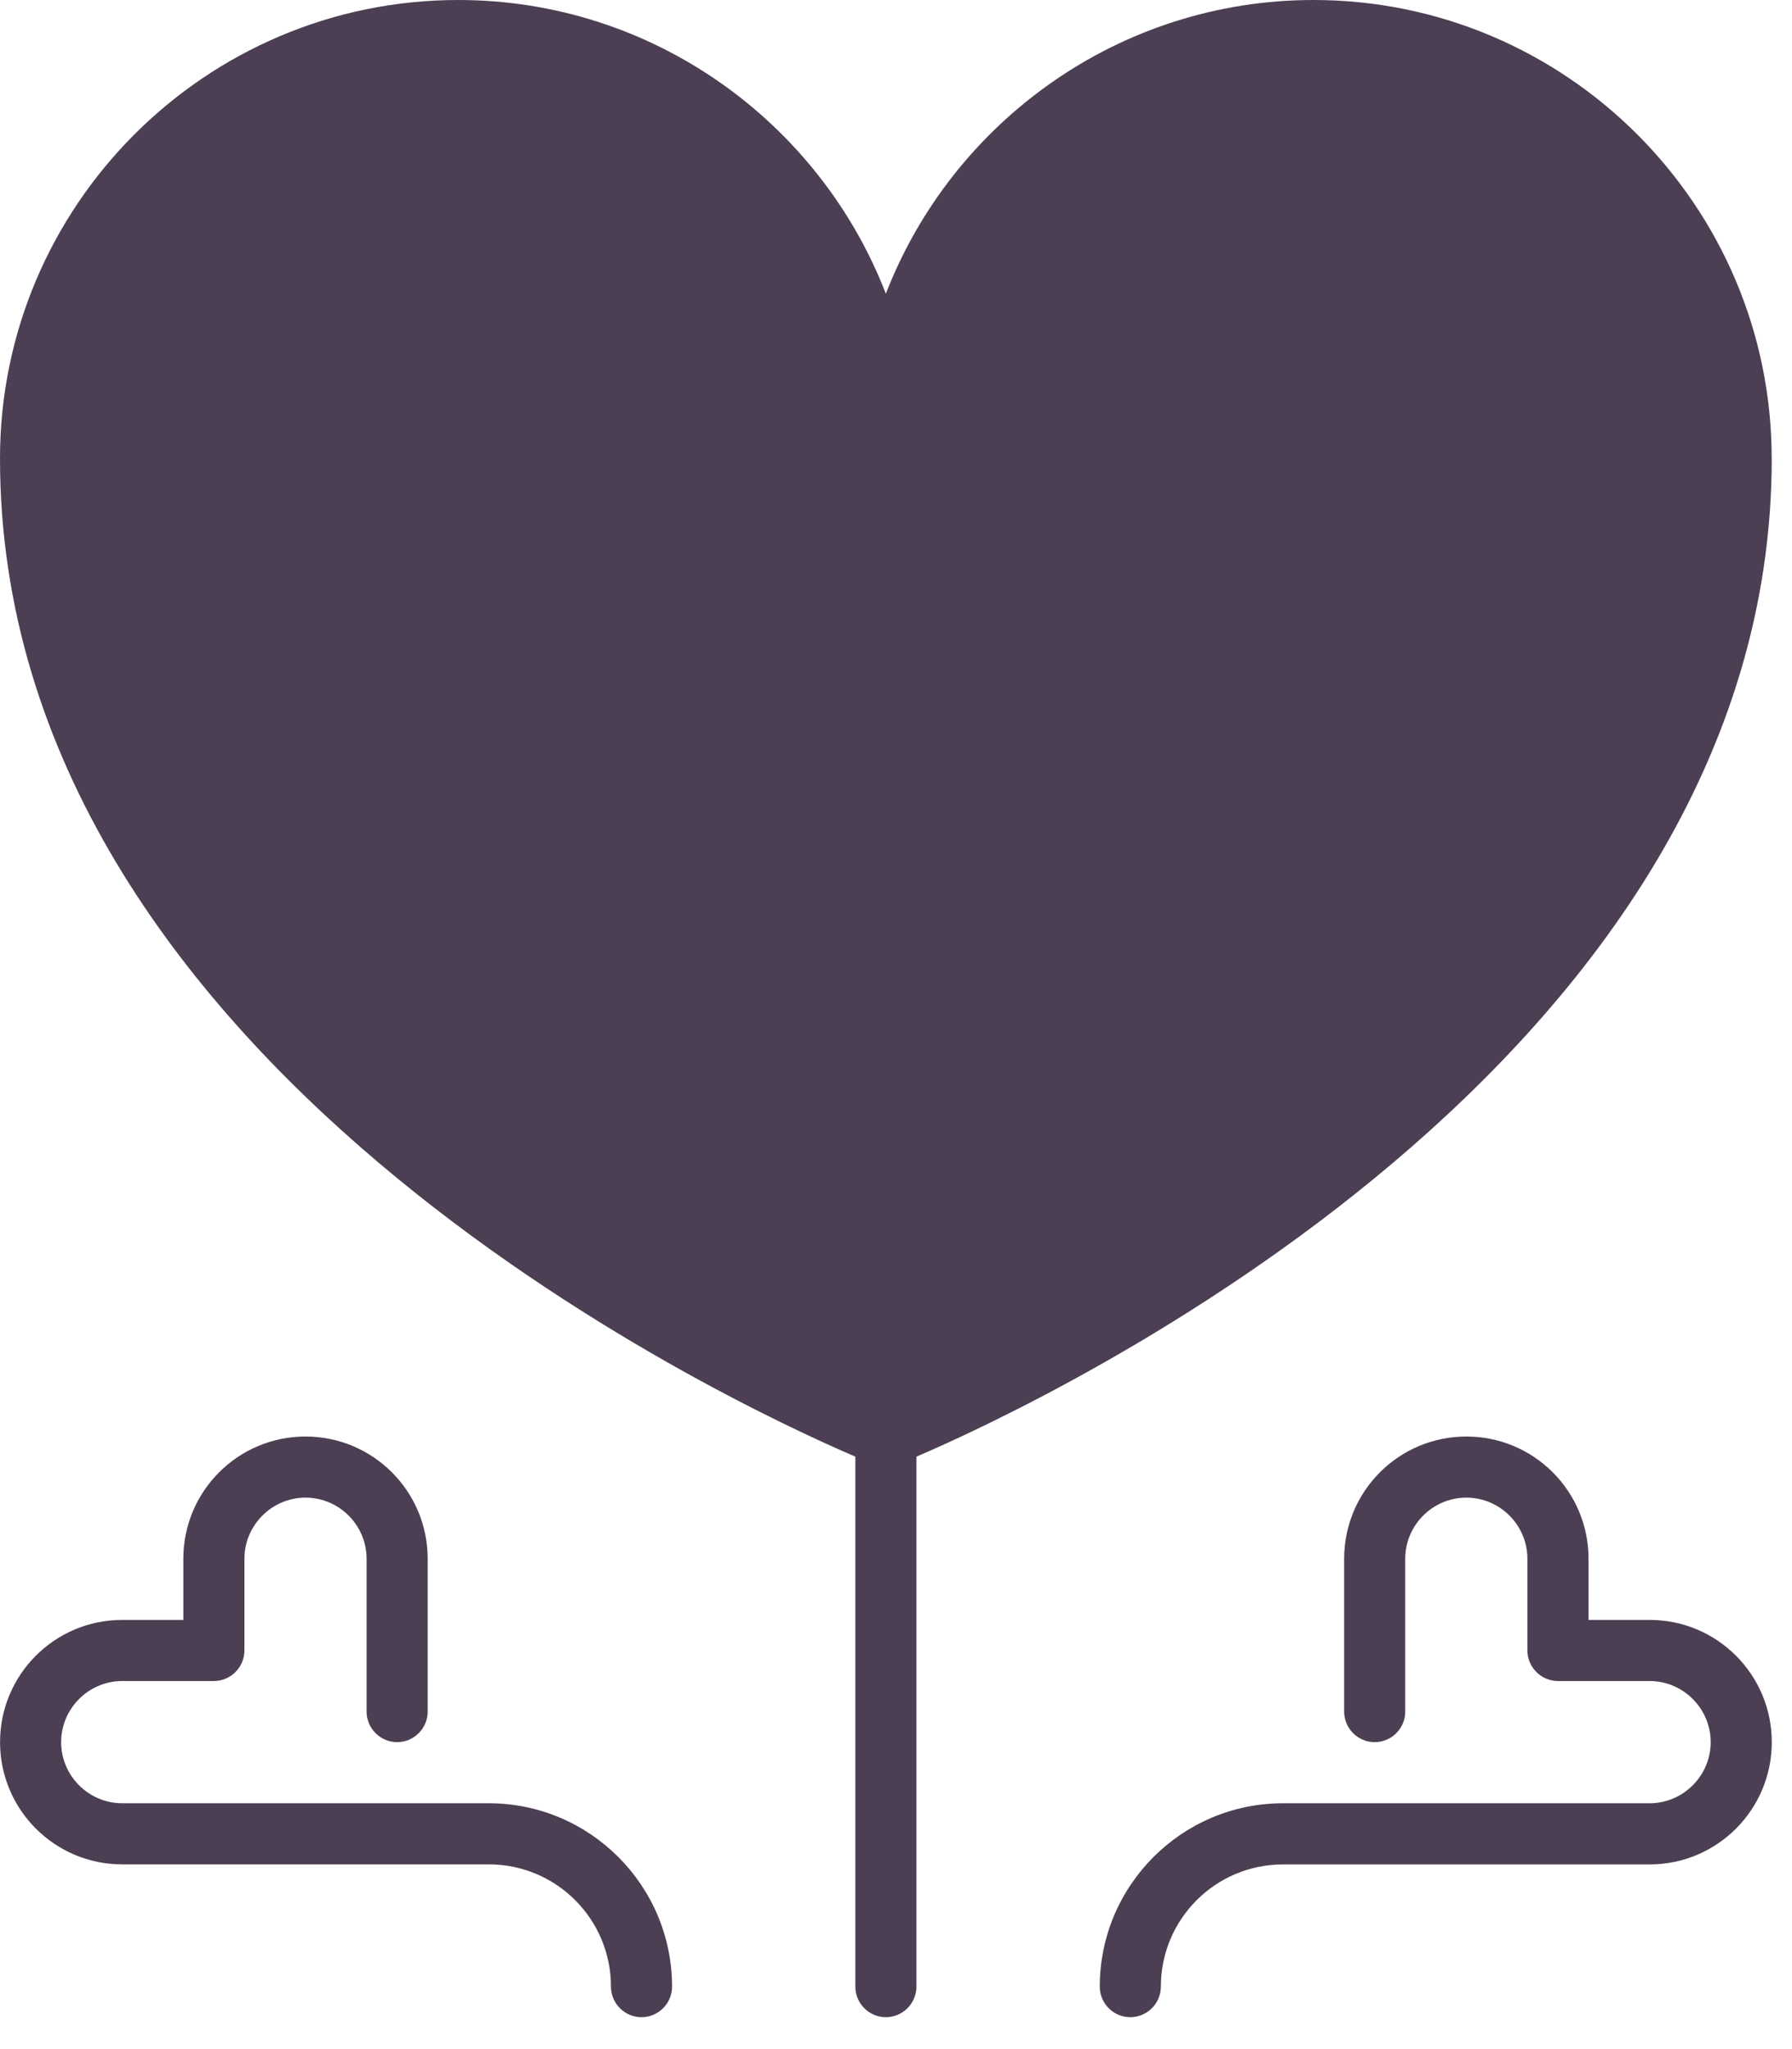
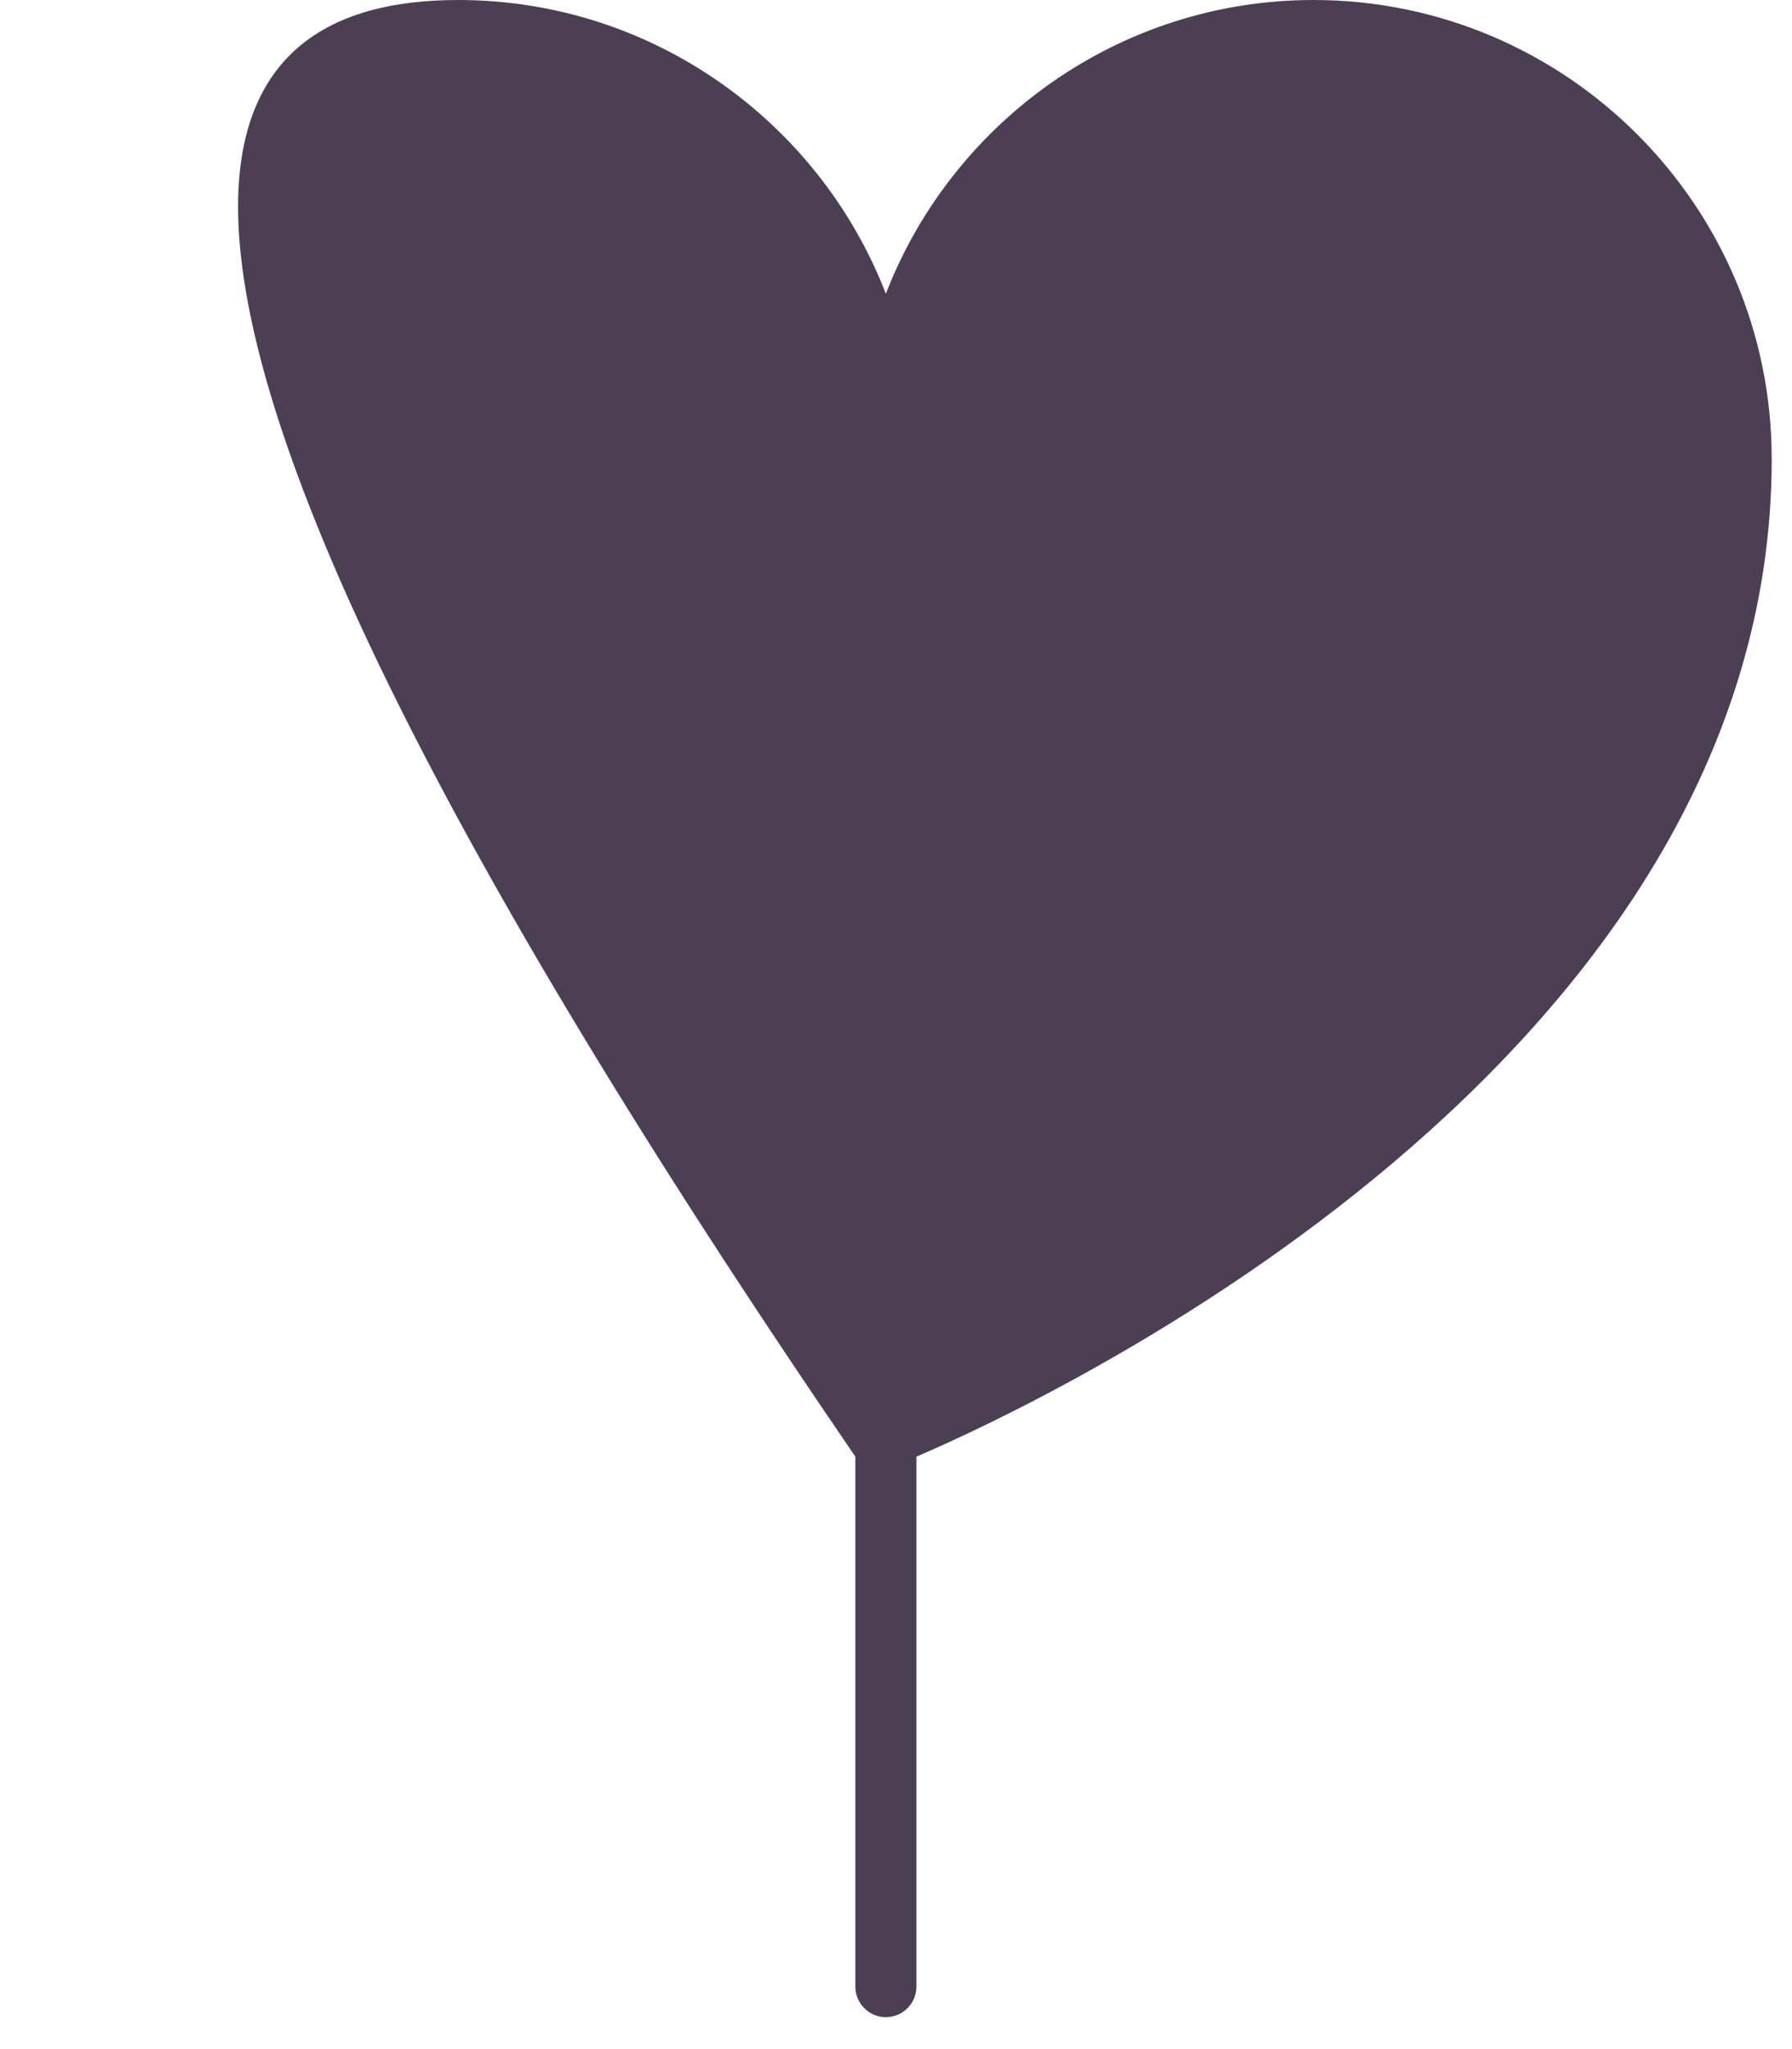
<svg xmlns="http://www.w3.org/2000/svg" width="35" height="40" viewBox="0 0 35 40" fill="none">
  <g id="Group">
-     <path id="Vector" d="M34.604 8.95C34.604 20.727 20.446 27.344 17.899 28.435V38.781C17.899 39.109 17.63 39.377 17.302 39.377C16.974 39.377 16.706 39.109 16.706 38.781V28.435C14.158 27.343 0 20.727 0 8.95C0 4.016 4.015 0 8.949 0C12.749 0 16.007 2.386 17.302 5.734C18.596 2.387 21.854 0 25.654 0C30.588 0 34.603 4.016 34.603 8.95H34.604Z" fill="#4C3F53" />
-     <path id="Vector_2" d="M9.547 35.201H2.387C1.731 35.201 1.194 34.664 1.194 34.008C1.194 33.352 1.731 32.815 2.387 32.815H4.177C4.505 32.815 4.774 32.546 4.774 32.218V30.428C4.774 29.772 5.311 29.235 5.967 29.235C6.623 29.235 7.16 29.772 7.16 30.428V33.412C7.16 33.74 7.429 34.008 7.757 34.008C8.085 34.008 8.353 33.74 8.353 33.412V30.428C8.353 29.11 7.285 28.042 5.967 28.042C4.648 28.042 3.581 29.11 3.581 30.428V31.622H2.387C1.069 31.622 0.001 32.69 0.001 34.008C0.001 35.326 1.069 36.394 2.387 36.394H9.547C10.865 36.394 11.933 37.462 11.933 38.781C11.933 39.109 12.201 39.377 12.53 39.377C12.858 39.377 13.126 39.109 13.126 38.781C13.126 36.806 11.521 35.201 9.547 35.201L9.547 35.201Z" fill="#4C3F53" />
-     <path id="Vector_3" d="M32.219 31.622H31.026V30.428C31.026 29.11 29.958 28.042 28.639 28.042C27.321 28.042 26.253 29.11 26.253 30.428V33.412C26.253 33.74 26.521 34.008 26.849 34.008C27.178 34.008 27.446 33.74 27.446 33.412V30.428C27.446 29.772 27.983 29.235 28.639 29.235C29.296 29.235 29.832 29.772 29.832 30.428V32.218C29.832 32.546 30.101 32.815 30.429 32.815H32.219C32.875 32.815 33.412 33.352 33.412 34.008C33.412 34.664 32.875 35.201 32.219 35.201H25.059C23.084 35.201 21.48 36.806 21.48 38.781C21.48 39.109 21.748 39.377 22.076 39.377C22.404 39.377 22.673 39.109 22.673 38.781C22.673 37.462 23.741 36.395 25.059 36.395H32.218C33.537 36.395 34.605 35.327 34.605 34.008C34.605 32.69 33.537 31.622 32.219 31.622L32.219 31.622Z" fill="#4C3F53" />
+     <path id="Vector" d="M34.604 8.95C34.604 20.727 20.446 27.344 17.899 28.435V38.781C17.899 39.109 17.63 39.377 17.302 39.377C16.974 39.377 16.706 39.109 16.706 38.781V28.435C0 4.016 4.015 0 8.949 0C12.749 0 16.007 2.386 17.302 5.734C18.596 2.387 21.854 0 25.654 0C30.588 0 34.603 4.016 34.603 8.95H34.604Z" fill="#4C3F53" />
  </g>
</svg>